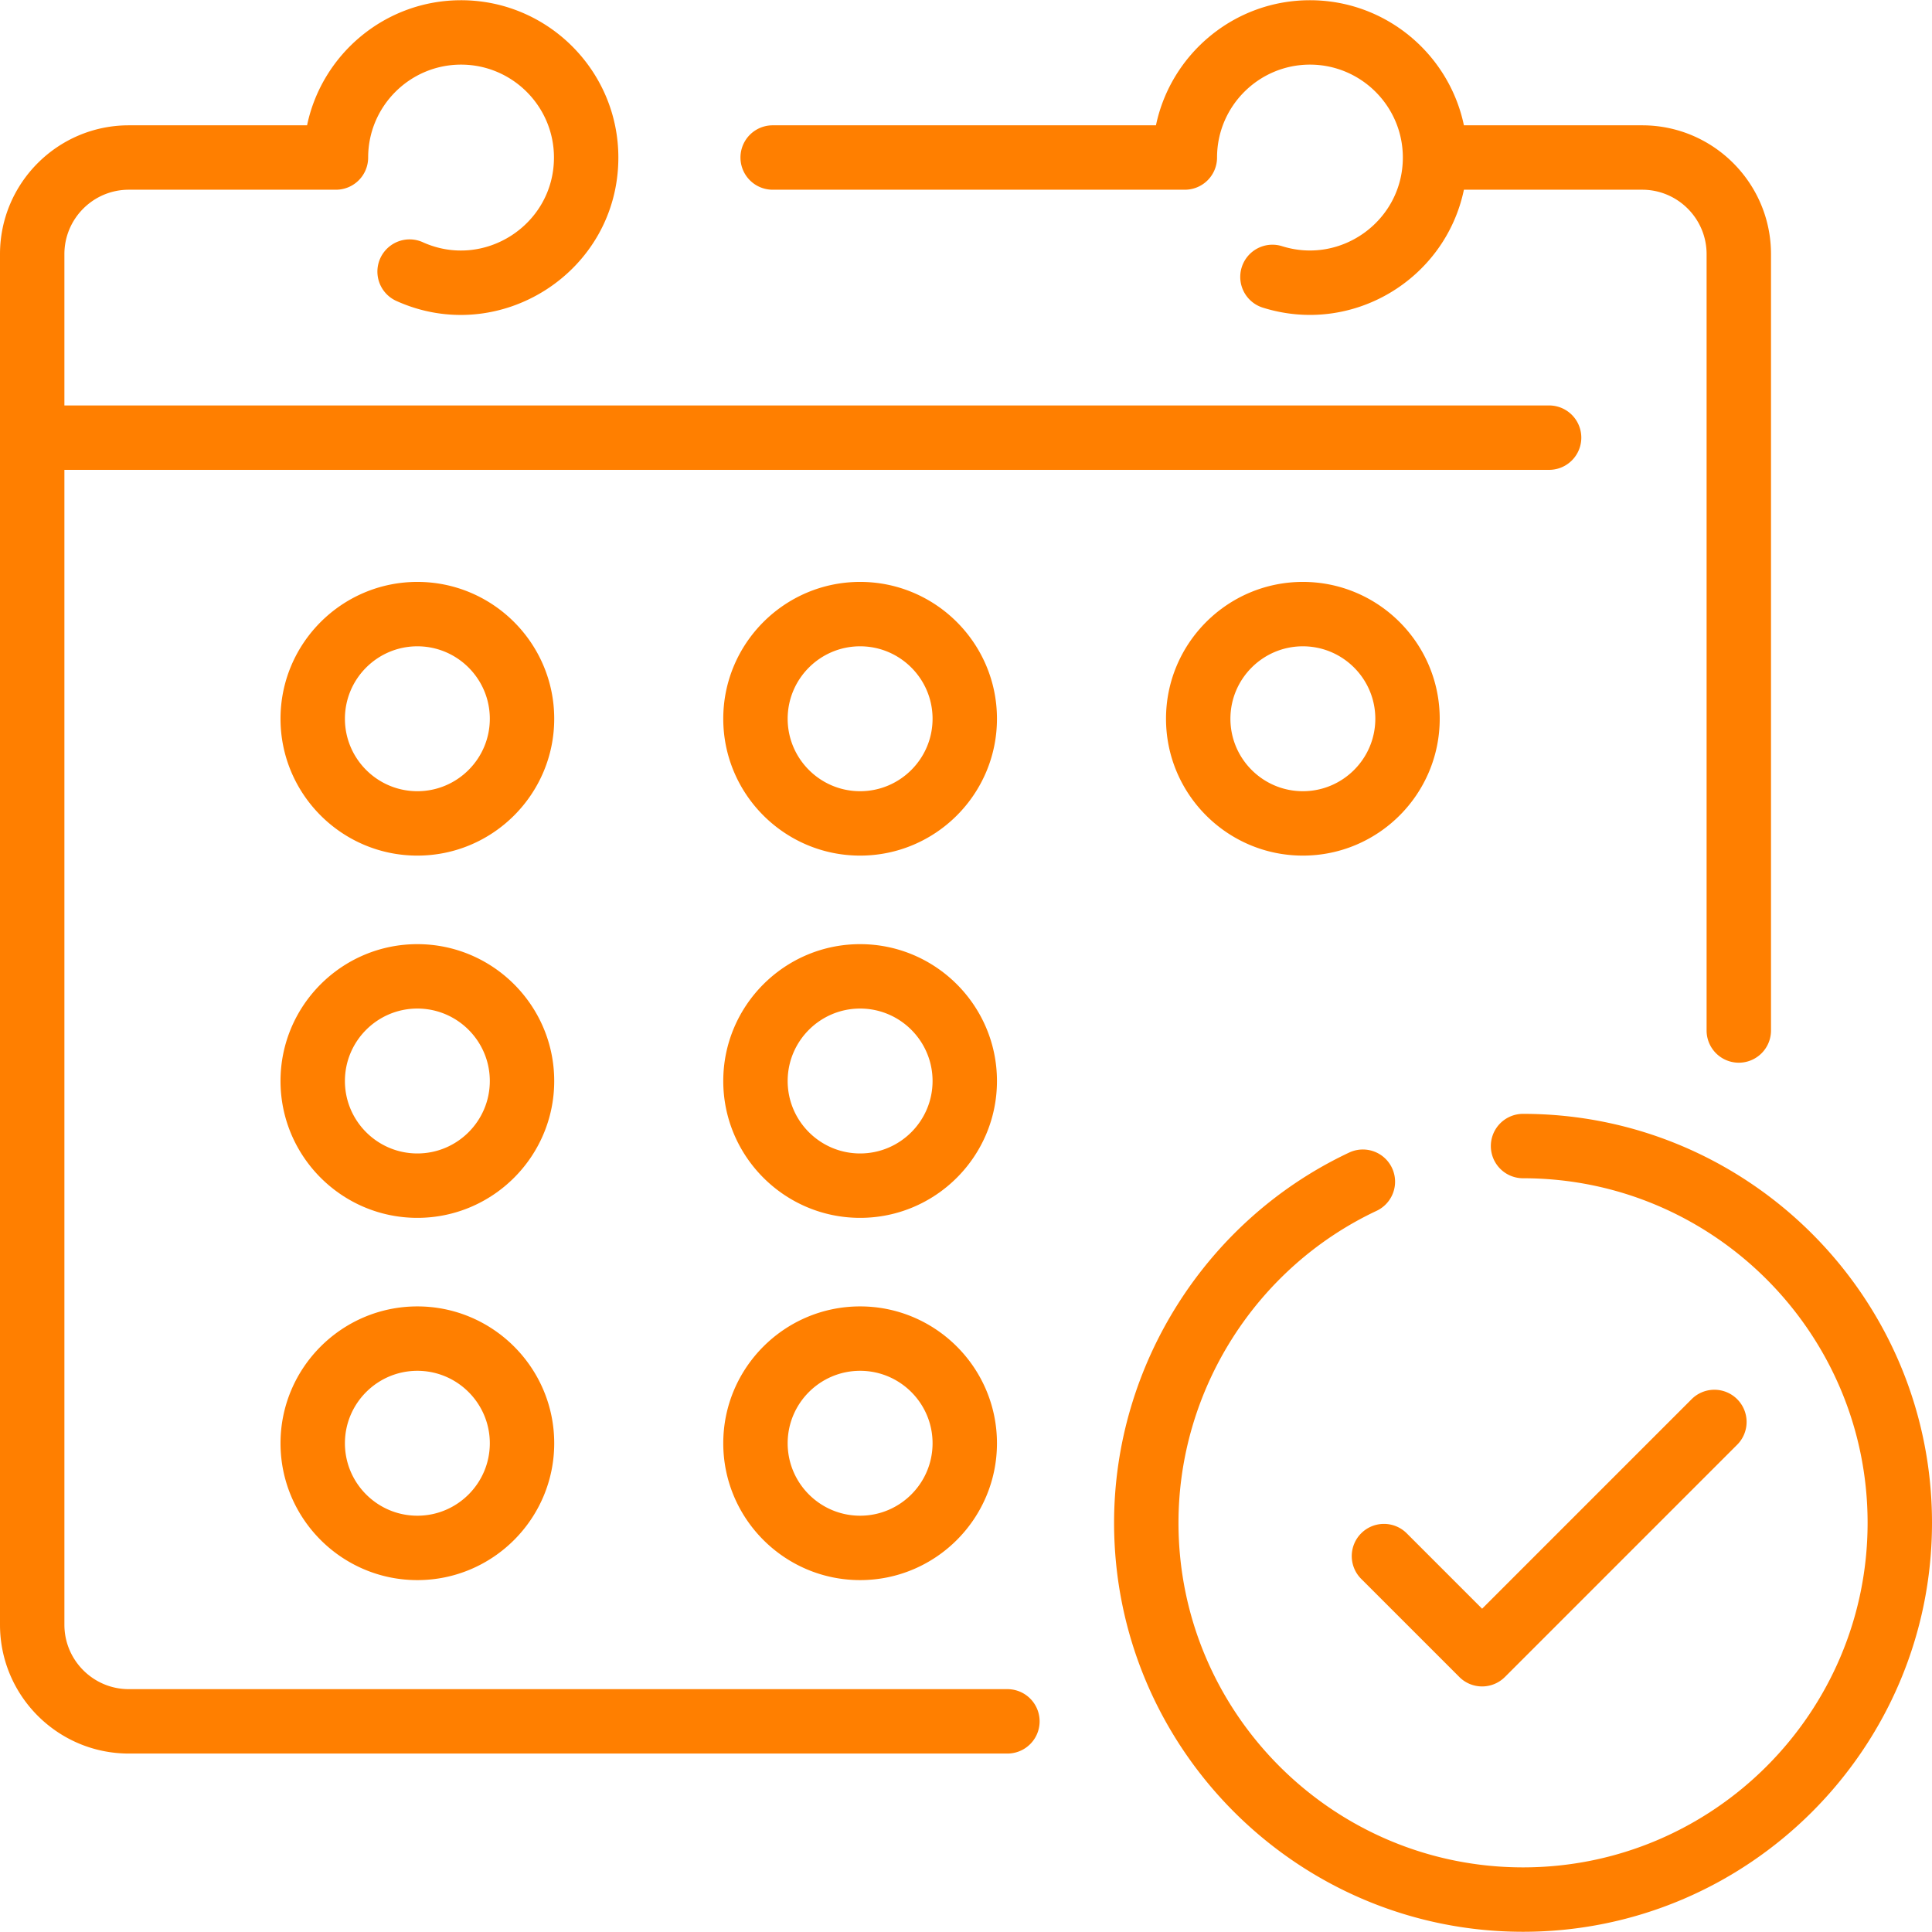
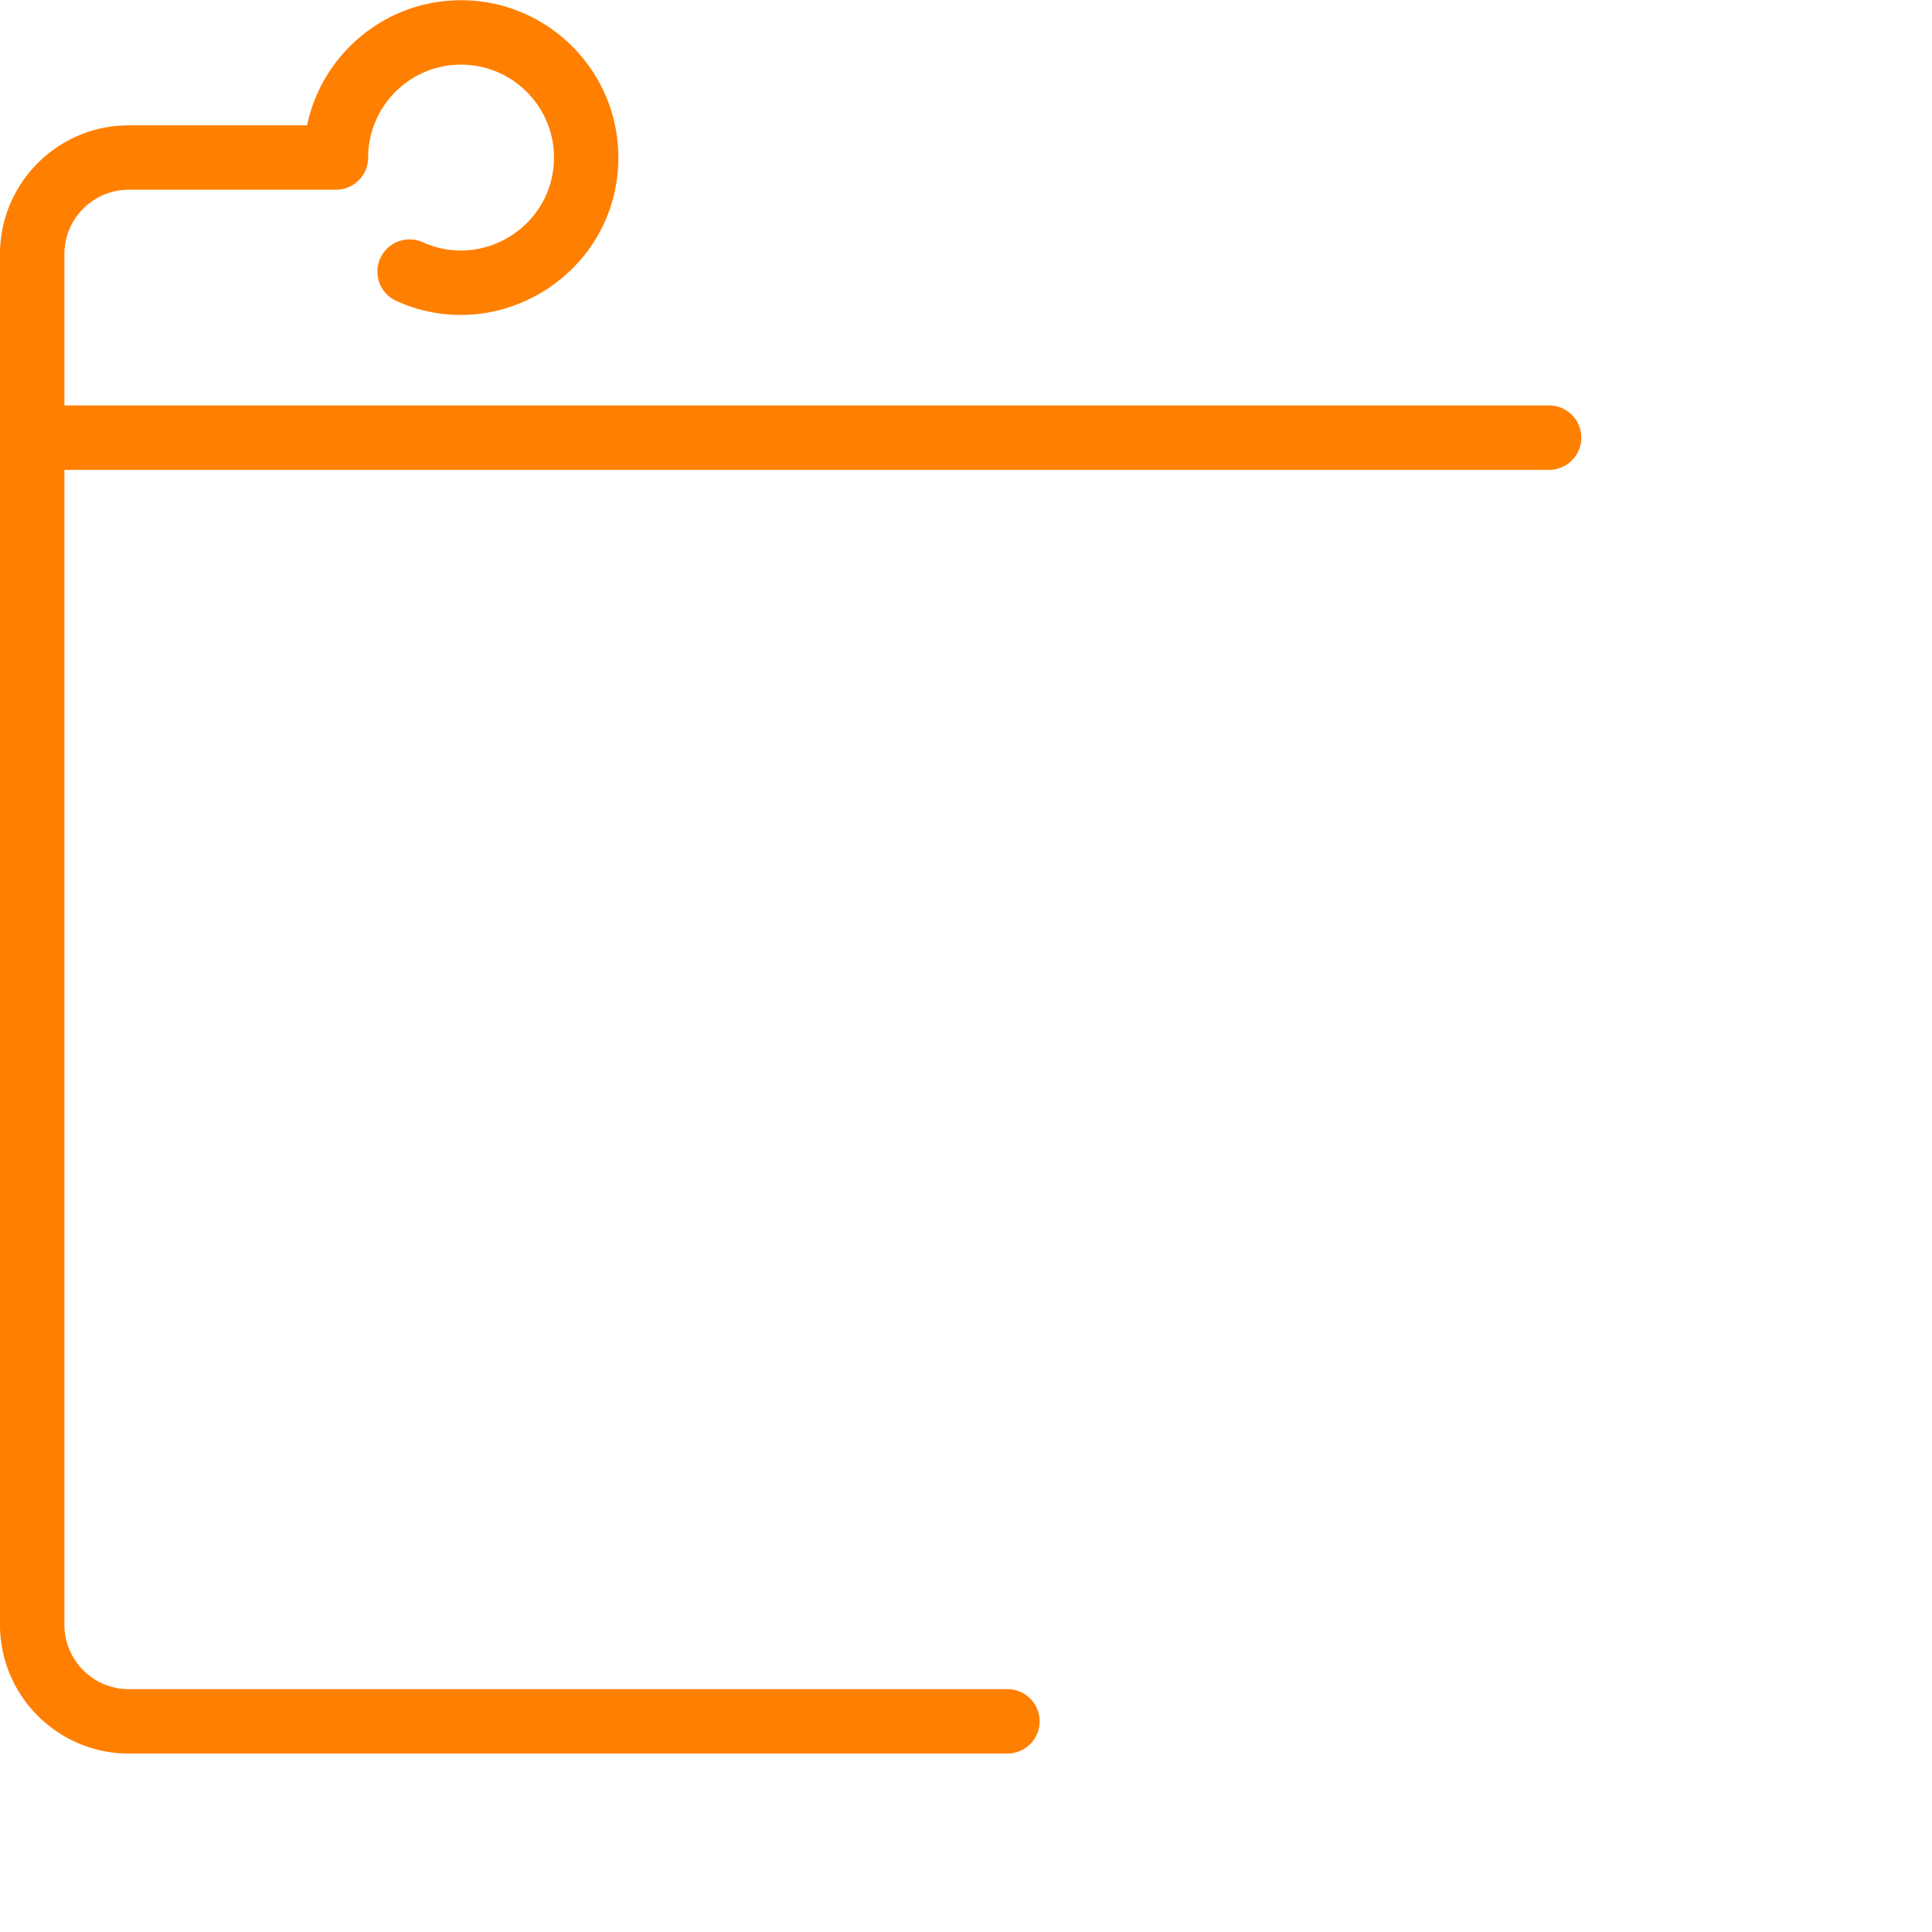
<svg xmlns="http://www.w3.org/2000/svg" version="1.1" width="512" height="512" x="0" y="0" viewBox="0 0 480 480" style="enable-background:new 0 0 512 512" xml:space="preserve" class="">
  <g>
    <path d="M250.29 419.664H32c-8.822 0-16-7.178-16-16v-286.93h368.871a8 8 0 0 0 0-16H16V63.135c0-8.822 7.178-16 16-16h51.468a8 8 0 0 0 8-8c0-12.726 10.354-23.078 23.081-23.078s23.081 10.354 23.081 23.081c0 16.743-17.383 27.937-32.599 21.035a8 8 0 0 0-6.609 14.571c25.684 11.649 55.207-7.149 55.207-35.606 0-21.549-17.531-39.081-39.081-39.081-18.808 0-34.556 13.354-38.257 31.078H32c-17.645 0-32 14.355-32 32v340.53c0 17.645 14.355 32 32 32h218.29a8 8 0 0 0 0-16.001z" fill="#ff7f00" opacity="1" data-original="#000000" class="" />
-     <path d="M191.968 47.135h102.404a8 8 0 0 0 8-8c0-12.725 10.354-23.078 23.079-23.078 12.727 0 23.081 10.354 23.081 23.081 0 15.571-15.177 26.681-30 22.028a7.996 7.996 0 0 0-10.028 5.237 7.999 7.999 0 0 0 5.237 10.028c22.23 6.978 45.303-6.969 49.965-29.296H408c8.822 0 16 7.178 16 16v192.89a8 8 0 0 0 16 0V63.135c0-17.645-14.355-32-32-32h-44.295C360.002 13.411 344.258.057 325.451.057s-34.555 13.354-38.256 31.078h-95.228a8 8 0 1 0 .001 16zM378.396 276.734a8 8 0 0 0 0 16c47.202 0 85.604 38.402 85.604 85.605s-38.402 85.605-85.604 85.605c-47.203 0-85.605-38.402-85.605-85.605 0-33.023 19.318-63.447 49.217-77.51a8 8 0 1 0-6.811-14.479c-35.48 16.689-58.406 52.796-58.406 91.989 0 56.025 45.58 101.605 101.605 101.605 56.024 0 101.604-45.58 101.604-101.605s-45.58-101.605-101.604-101.605z" fill="#ff7f00" opacity="1" data-original="#000000" class="" />
-     <path d="M338.182 380.948a8 8 0 0 0 0 11.313l24.387 24.387a8.003 8.003 0 0 0 11.314 0l57.678-57.677a8 8 0 1 0-11.314-11.313l-52.021 52.02-18.729-18.73a8.002 8.002 0 0 0-11.315 0zM213.693 144.573c-18.748 0-34 15.252-34 34s15.252 34 34 34 34-15.252 34-34-15.252-34-34-34zm0 52c-9.925 0-18-8.075-18-18s8.075-18 18-18 18 8.075 18 18-8.074 18-18 18zM323.693 144.573c-18.748 0-34 15.252-34 34s15.252 34 34 34 34-15.252 34-34-15.252-34-34-34zm0 52c-9.925 0-18-8.075-18-18s8.075-18 18-18 18 8.075 18 18-8.075 18-18 18zM103.694 144.573c-18.748 0-34 15.252-34 34s15.252 34 34 34 34-15.252 34-34-15.253-34-34-34zm0 52c-9.925 0-18-8.075-18-18s8.075-18 18-18 18 8.075 18 18-8.075 18-18 18zM213.693 324.573c-18.748 0-34 15.252-34 34s15.252 34 34 34 34-15.252 34-34-15.252-34-34-34zm0 52c-9.925 0-18-8.075-18-18s8.075-18 18-18 18 8.075 18 18-8.074 18-18 18zM103.694 392.573c18.748 0 34-15.252 34-34s-15.252-34-34-34-34 15.252-34 34 15.252 34 34 34zm0-52c9.925 0 18 8.075 18 18s-8.075 18-18 18-18-8.075-18-18 8.075-18 18-18zM213.693 234.573c-18.748 0-34 15.252-34 34s15.252 34 34 34 34-15.252 34-34-15.252-34-34-34zm0 52c-9.925 0-18-8.075-18-18s8.075-18 18-18 18 8.075 18 18-8.074 18-18 18zM137.693 268.573c0-18.748-15.252-34-34-34s-34 15.252-34 34 15.252 34 34 34 34-15.253 34-34zm-52 0c0-9.925 8.075-18 18-18s18 8.075 18 18-8.075 18-18 18-18-8.075-18-18z" fill="#ff7f00" opacity="1" data-original="#000000" class="" />
  </g>
</svg>